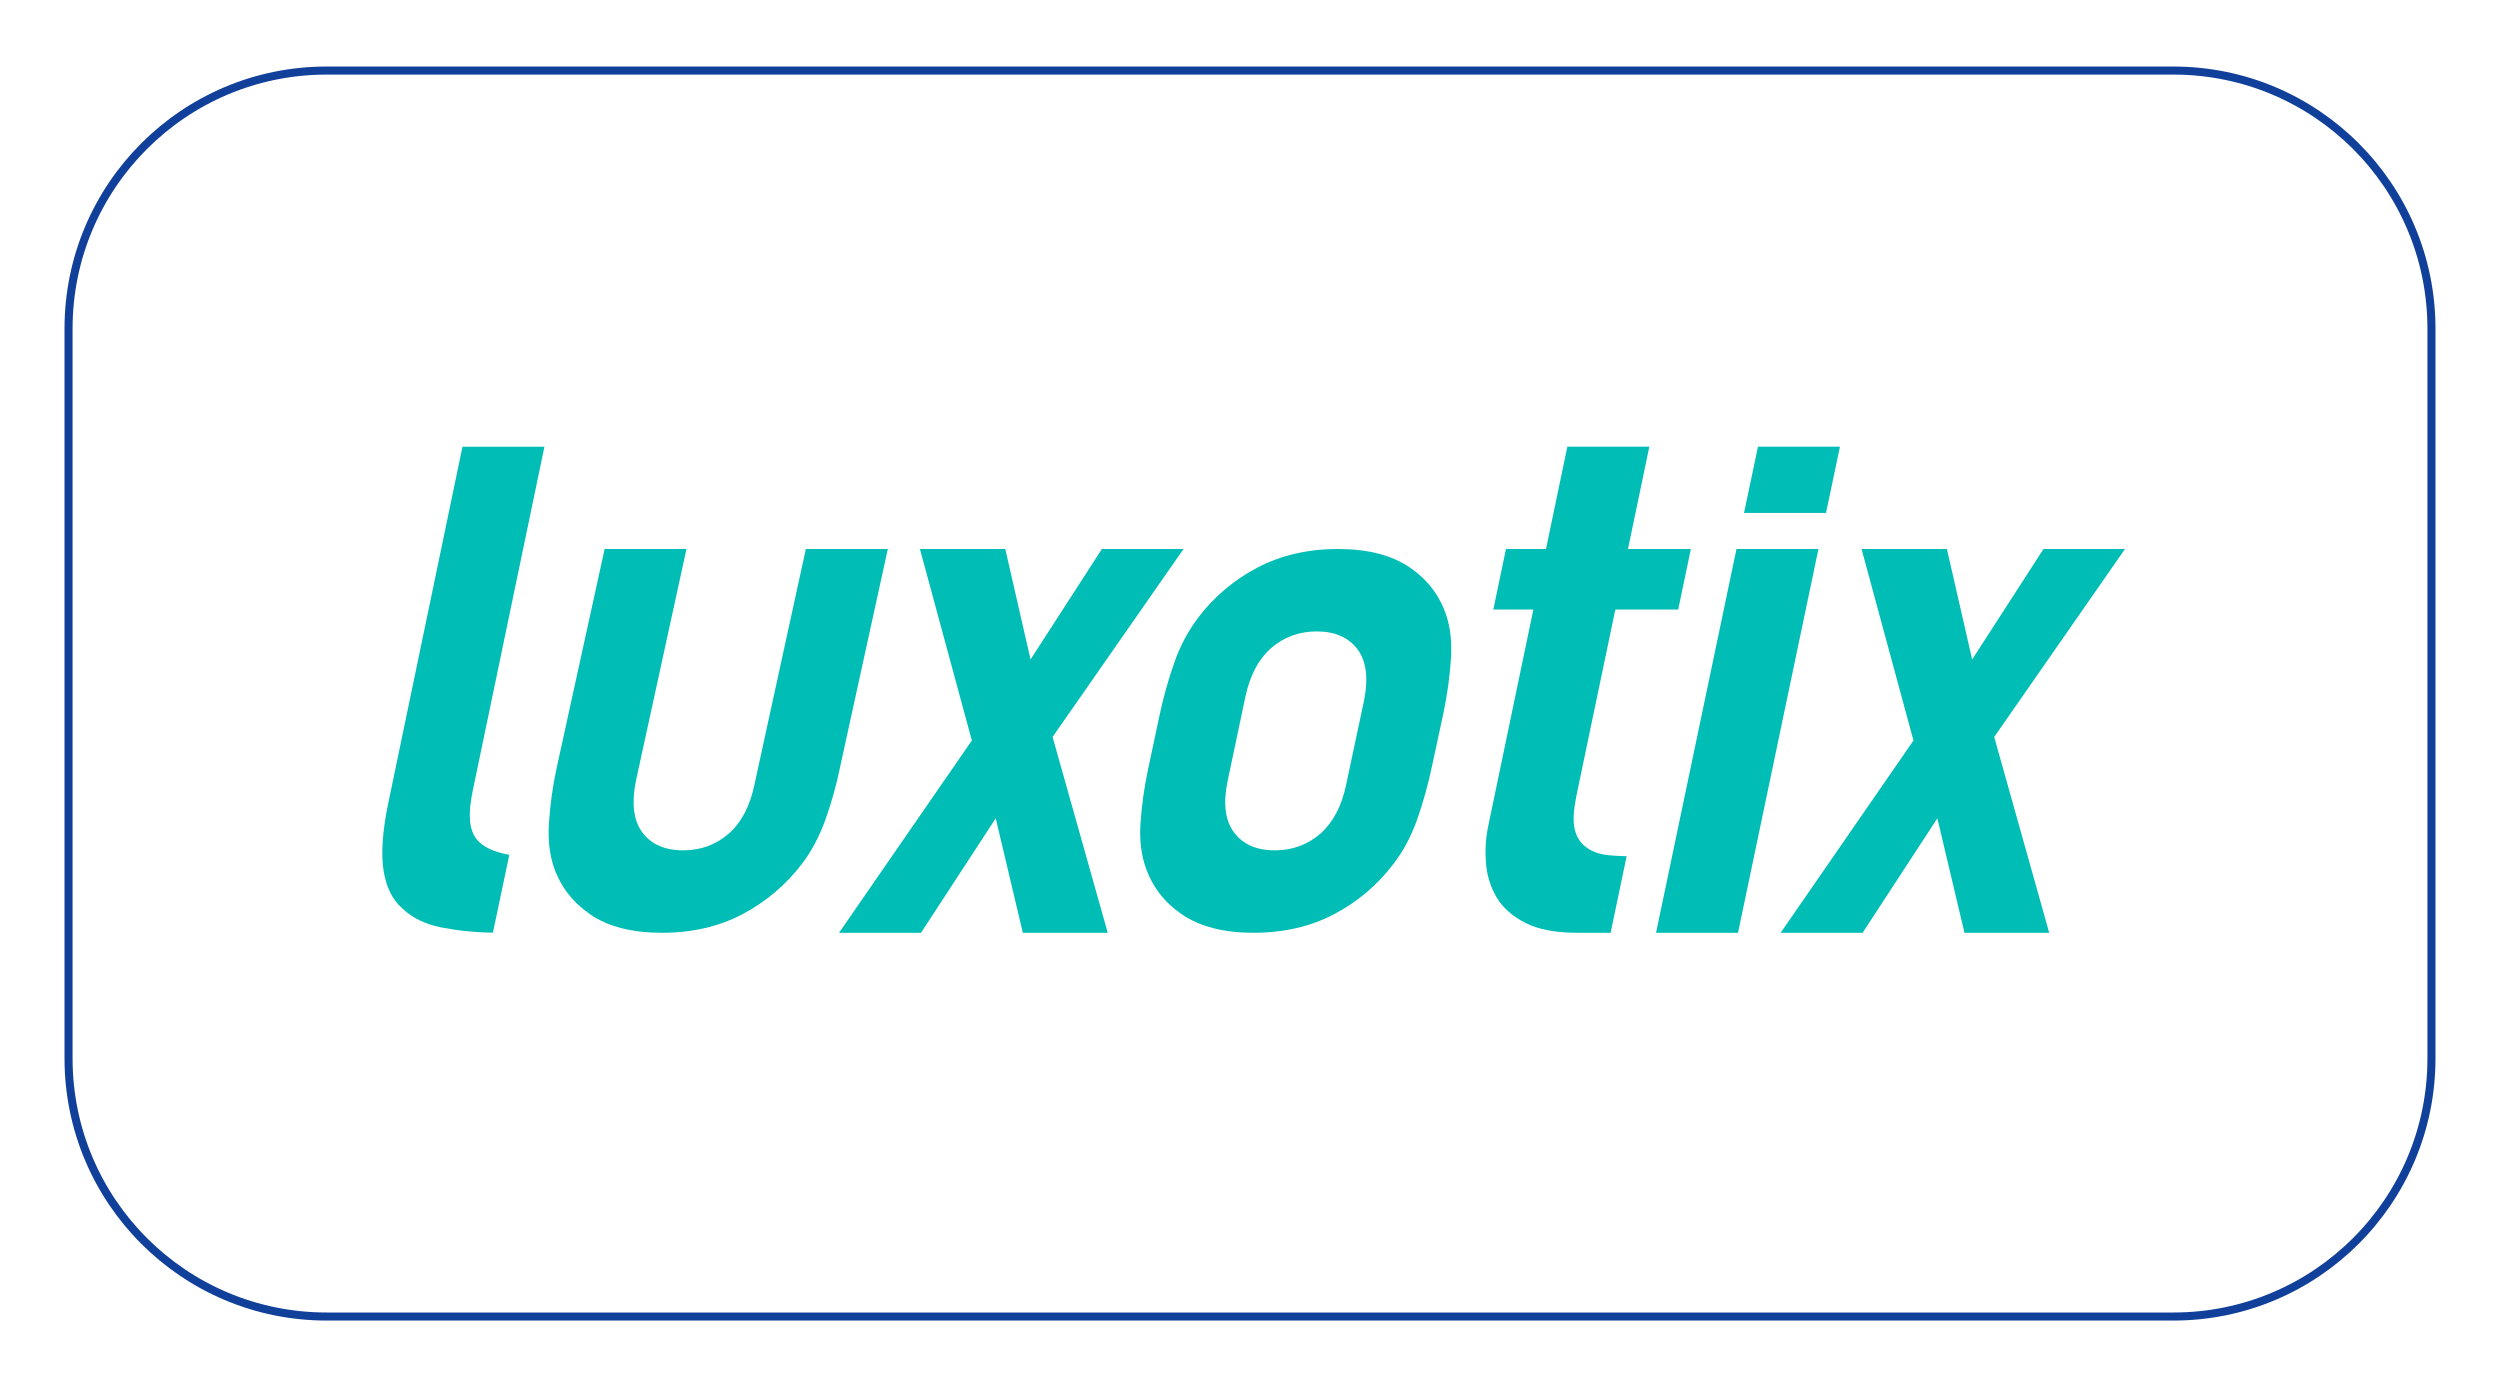
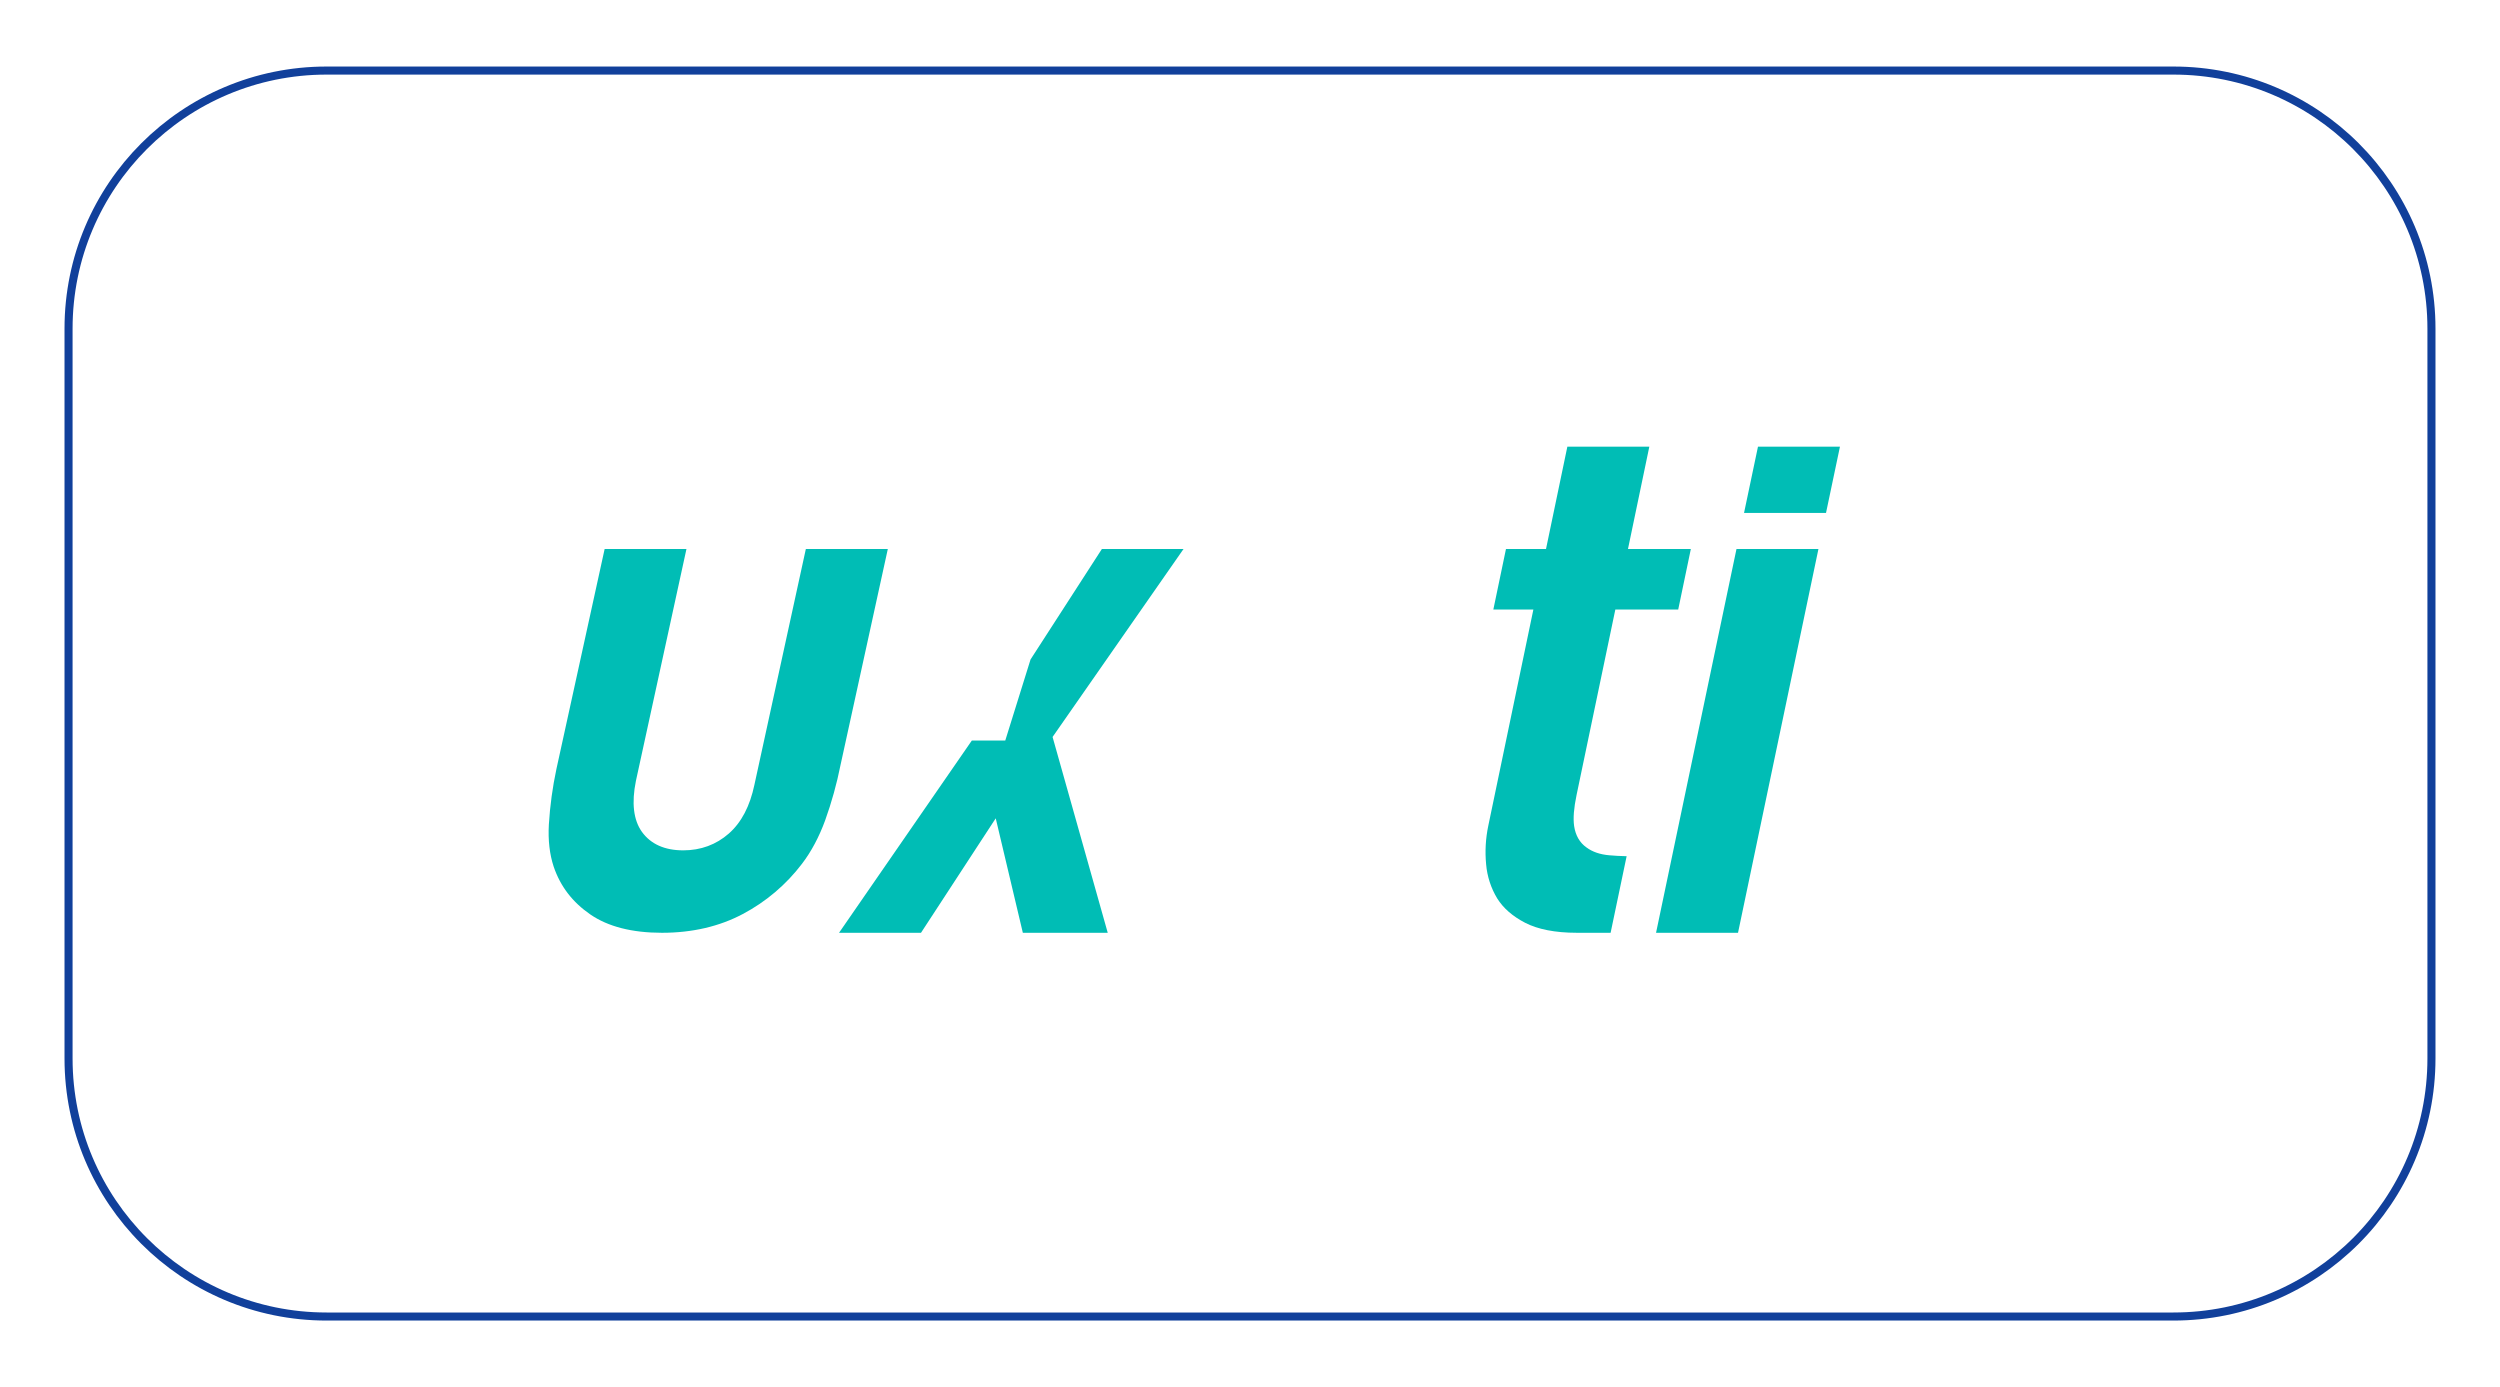
<svg xmlns="http://www.w3.org/2000/svg" width="620" height="344" viewBox="0 0 620 344" fill="none">
  <g clip-path="url(#clip0_56_3590)">
    <g filter="url(#filter0_d_56_3590)">
      <path d="M539 2.5H81C45.102 2.5 16 31.602 16 67.5V248.5C16 284.398 45.102 313.5 81 313.5H539C574.898 313.5 604 284.398 604 248.5V67.5C604 31.602 574.898 2.5 539 2.5Z" fill="white" />
      <path d="M539 3.5H81C45.654 3.5 17 32.154 17 67.5V248.5C17 283.846 45.654 312.5 81 312.5H539C574.346 312.5 603 283.846 603 248.5V67.5C603 32.154 574.346 3.5 539 3.5Z" stroke="#11409B" stroke-width="2" />
      <g clip-path="url(#clip1_56_3590)">
-         <path d="M118.207 194.138C119.697 196.012 122.372 197.272 126.307 197.997L122.245 217.294C117.923 217.253 113.613 216.817 109.37 215.994C105.435 215.181 102.188 213.624 99.742 211.257C97.334 209.118 95.845 206.136 95.157 202.125C94.453 197.93 94.824 192.188 96.313 185.082L114.692 96.792H135.017L117.175 182.406C116.03 188.023 116.336 191.768 118.207 194.138Z" fill="#00BDB5" />
-         <path d="M358.673 138.581C356.991 133.614 354.01 129.717 349.579 126.697C345.148 123.677 339.187 122.152 331.812 122.152C324.321 122.152 317.597 123.718 311.752 126.813C305.997 129.826 300.985 134.081 297.079 139.271C294.64 142.537 292.707 146.152 291.345 149.993C289.751 154.487 288.462 159.082 287.486 163.749L284.737 176.713C283.764 181.232 283.126 185.817 282.828 190.431C282.598 194.366 283.018 197.881 284.049 200.898C285.731 205.865 288.713 209.765 293.144 212.782C297.575 215.799 303.5 217.329 310.91 217.329C318.401 217.329 325.126 215.761 330.932 212.668C336.687 209.655 341.699 205.4 345.606 200.21C347.973 197.155 349.885 193.526 351.374 189.475C352.953 184.981 354.23 180.386 355.196 175.722L357.985 162.771C358.938 158.249 359.563 153.665 359.857 149.054C360.087 145.119 359.664 141.598 358.673 138.581ZM338.269 159.824L333.836 180.648C332.728 185.921 330.586 189.973 327.496 192.722C324.321 195.473 320.541 196.887 316.145 196.887C311.56 196.887 308.123 195.36 305.943 192.302C303.804 189.361 303.308 185.12 304.454 179.654L308.849 158.83C309.957 153.557 312.099 149.509 315.192 146.757C318.363 144.005 322.182 142.592 326.539 142.592C331.125 142.592 334.561 144.122 336.779 147.177C338.881 150.121 339.377 154.362 338.269 159.824Z" fill="#00BDB5" />
        <path d="M400.602 137.167H416.196L419.329 122.152H403.738L409.03 96.781H388.702L383.41 122.152H373.481L370.348 137.167H380.276L369.099 190.775C368.436 193.913 368.254 197.134 368.557 200.327C368.808 203.328 369.75 206.231 371.309 208.809C372.799 211.217 375.13 213.24 378.226 214.846C381.322 216.452 385.639 217.329 390.987 217.329H399.432L403.405 198.339C401.799 198.301 400.347 198.225 399.126 198.111C396.832 197.919 394.922 197.269 393.438 196.161C391.756 194.978 390.73 193.182 390.381 190.85C390.11 188.941 390.305 186.417 390.993 183.132L400.602 137.167Z" fill="#00BDB5" />
        <path d="M450.973 122.152L431.029 217.329H410.701L430.648 122.152H450.973Z" fill="#00BDB5" />
        <path d="M452.85 113.21L454.578 104.995L456.306 96.781H435.977L432.521 113.21H452.85Z" fill="#00BDB5" />
-         <path d="M494.562 168.767L508.201 217.329H487.187L480.463 188.941L461.93 217.329H441.604L474.54 169.645L461.662 122.152H482.83L489.097 149.547L506.787 122.152H526.999L494.562 168.767Z" fill="#00BDB5" />
-         <path d="M261.039 168.767L274.718 217.329H253.664L246.94 188.941L228.41 217.329H208.084L241.019 169.645L228.141 122.152H249.309L255.576 149.547L273.267 122.152H293.516L261.039 168.767Z" fill="#00BDB5" />
+         <path d="M261.039 168.767L274.718 217.329H253.664L246.94 188.941L228.41 217.329H208.084L241.019 169.645H249.309L255.576 149.547L273.267 122.152H293.516L261.039 168.767Z" fill="#00BDB5" />
        <path d="M220.179 122.152L208.45 175.722C207.519 180.395 206.242 184.993 204.628 189.477C203.139 193.539 201.227 197.158 198.898 200.213C194.973 205.385 189.965 209.637 184.224 212.671C178.418 215.764 171.655 217.332 164.167 217.332C156.743 217.329 150.785 215.804 146.398 212.782C142.01 209.759 138.985 205.865 137.306 200.909C136.312 197.892 135.89 194.376 136.12 190.441C136.402 185.829 137.028 181.243 137.991 176.724L149.951 122.152H170.241L157.708 179.654C156.6 185.119 157.096 189.361 159.197 192.302C161.415 195.359 164.852 196.887 169.437 196.887C173.795 196.887 177.616 195.473 180.747 192.722C183.878 189.97 185.982 185.921 187.09 180.648L199.851 122.149L220.179 122.152Z" fill="#00BDB5" />
      </g>
    </g>
  </g>
  <defs>
    <filter id="filter0_d_56_3590" x="0" y="0.5" width="620" height="343" filterUnits="userSpaceOnUse" color-interpolation-filters="sRGB">
      <feFlood flood-opacity="0" result="BackgroundImageFix" />
      <feColorMatrix in="SourceAlpha" type="matrix" values="0 0 0 0 0 0 0 0 0 0 0 0 0 0 0 0 0 0 127 0" result="hardAlpha" />
      <feOffset dy="14" />
      <feGaussianBlur stdDeviation="8" />
      <feComposite in2="hardAlpha" operator="out" />
      <feColorMatrix type="matrix" values="0 0 0 0 0 0 0 0 0 0 0 0 0 0 0 0 0 0 0.25 0" />
      <feBlend mode="normal" in2="BackgroundImageFix" result="effect1_dropShadow_56_3590" />
      <feBlend mode="normal" in="SourceGraphic" in2="effect1_dropShadow_56_3590" result="shape" />
    </filter>
    <clipPath id="clip0_56_3590">
      <rect width="620" height="343" fill="white" transform="translate(0 0.5)" />
    </clipPath>
    <clipPath id="clip1_56_3590">
      <rect width="432.189" height="120.548" fill="white" transform="translate(94.811 96.781)" />
    </clipPath>
  </defs>
</svg>